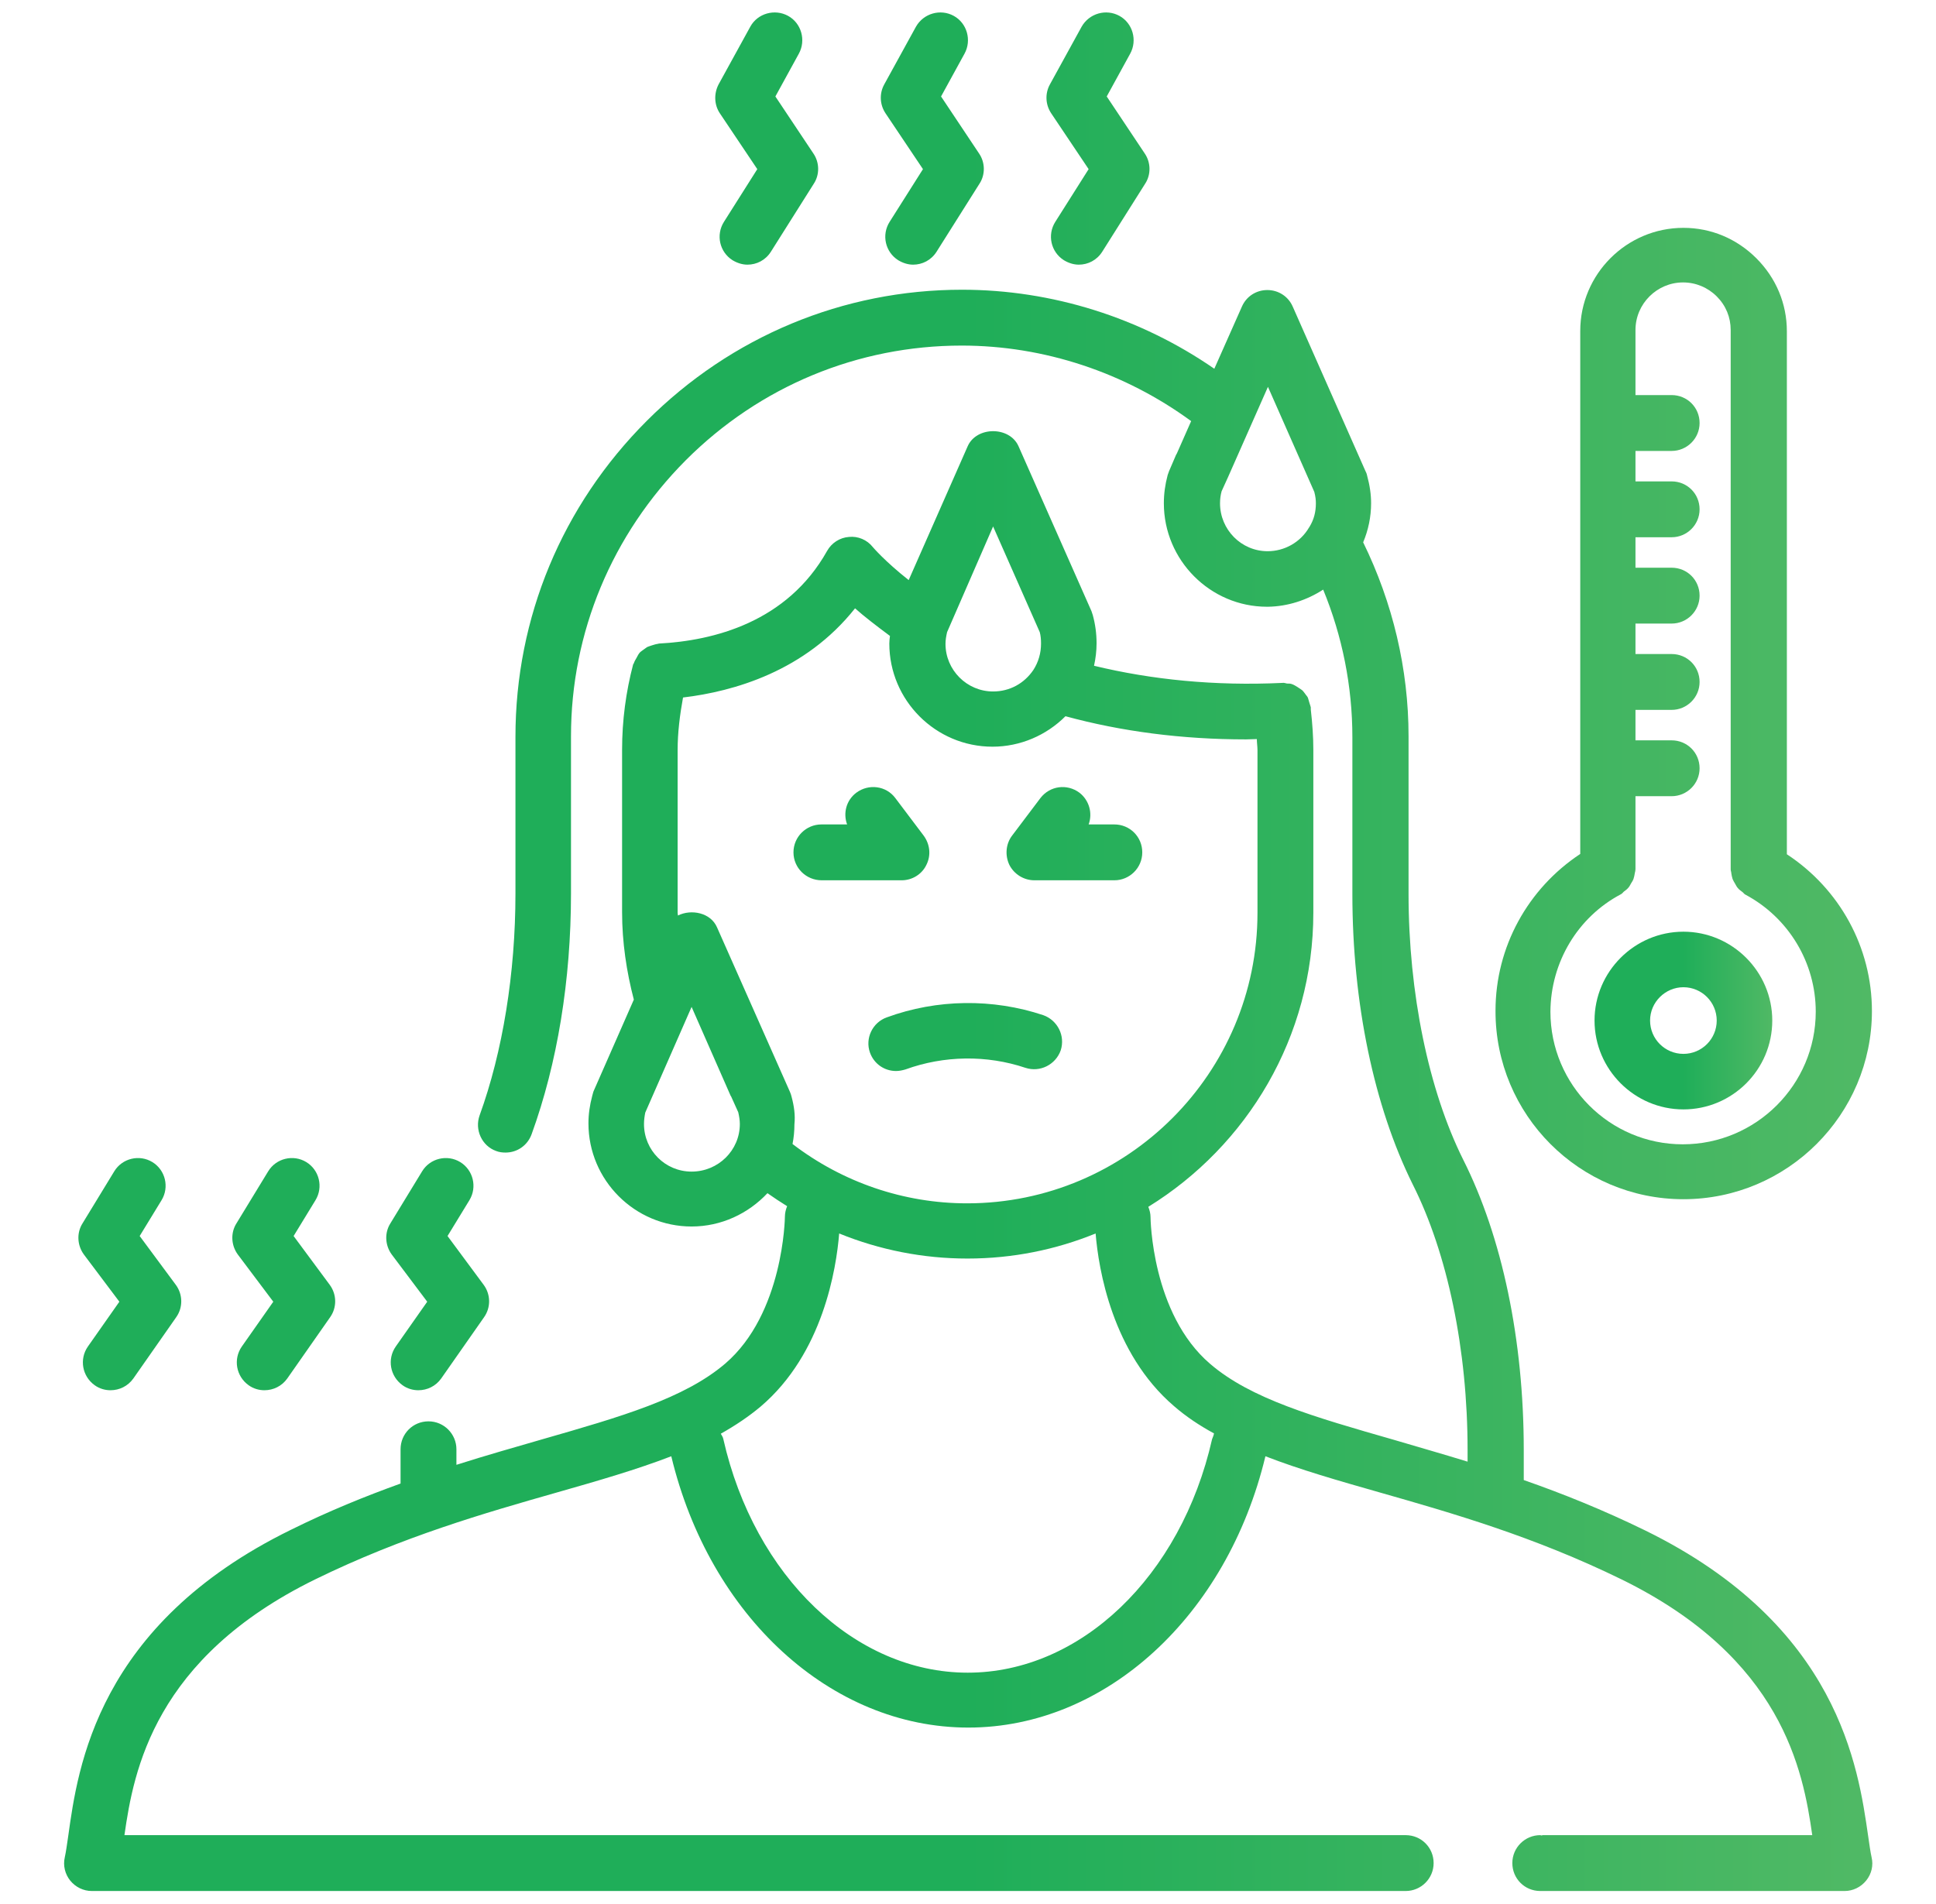
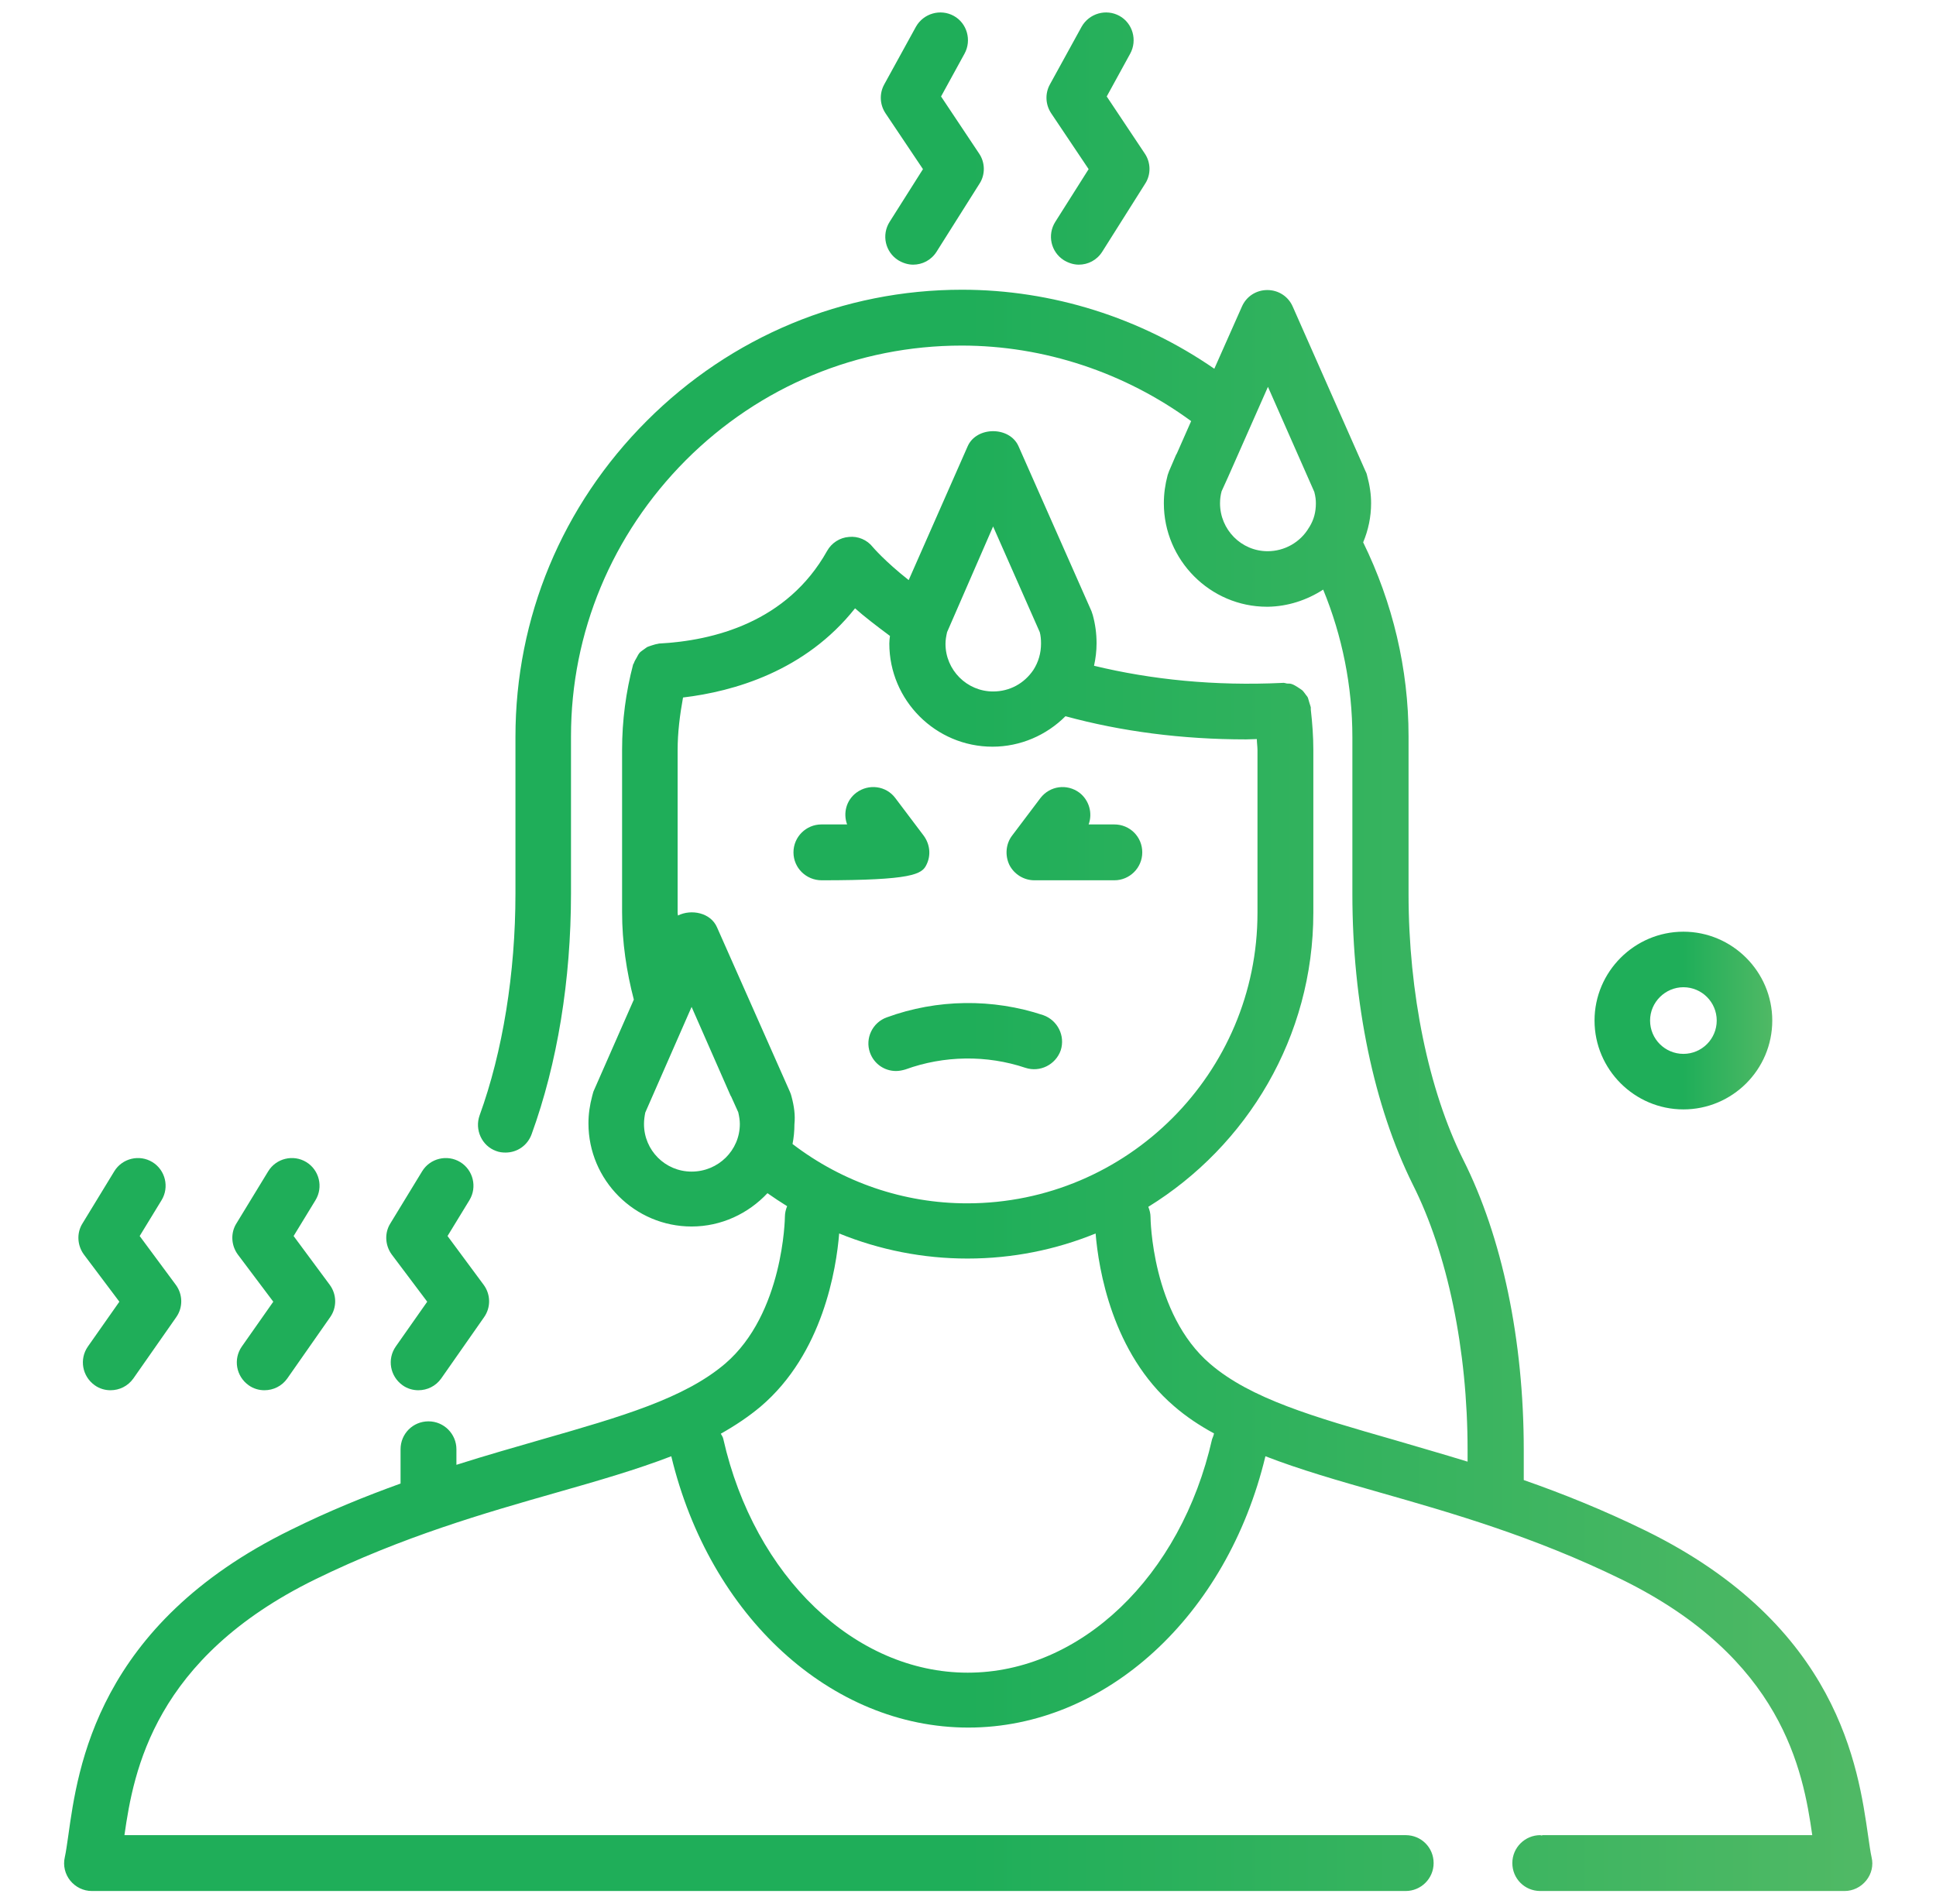
<svg xmlns="http://www.w3.org/2000/svg" width="61" height="60" viewBox="0 0 61 60" fill="none">
  <path d="M51.841 48.23C50.511 47.58 49.241 47.07 48.011 46.64V45.69C48.011 42.23 47.331 38.98 46.101 36.54C45.011 34.35 44.381 31.29 44.381 28.17V23.2C44.381 21.08 43.881 18.99 42.951 17.09C43.111 16.71 43.201 16.29 43.201 15.86C43.201 15.58 43.161 15.3 43.071 14.97C43.061 14.92 43.041 14.88 43.021 14.84L40.731 9.66C40.591 9.34 40.281 9.14 39.931 9.14C39.581 9.14 39.271 9.34 39.131 9.66L38.261 11.62C35.931 10.01 33.151 9.13 30.311 9.13C26.571 9.13 23.041 10.6 20.381 13.26C17.711 15.93 16.241 19.46 16.241 23.22V28.16C16.241 30.66 15.841 33.14 15.111 35.15C14.951 35.6 15.181 36.11 15.631 36.27C15.731 36.31 15.831 36.32 15.931 36.32C16.291 36.32 16.621 36.1 16.751 35.74C17.561 33.51 17.991 30.89 17.991 28.15V23.2C17.991 19.93 19.281 16.84 21.611 14.5C23.941 12.17 27.031 10.89 30.301 10.89C32.901 10.89 35.441 11.74 37.531 13.27L37.081 14.29C37.061 14.32 37.041 14.36 37.031 14.39L36.851 14.81C36.851 14.82 36.841 14.82 36.841 14.83C36.831 14.86 36.801 14.94 36.791 14.97C36.711 15.27 36.671 15.56 36.671 15.86C36.671 17.65 38.131 19.12 39.921 19.12C39.931 19.12 39.941 19.12 39.951 19.12C40.581 19.11 41.181 18.91 41.691 18.58C42.291 20.04 42.611 21.62 42.611 23.23V28.17C42.611 31.61 43.291 34.86 44.511 37.32C45.611 39.5 46.241 42.54 46.241 45.69V46.06C45.431 45.81 44.651 45.59 43.911 45.37C41.401 44.65 39.411 44.08 38.131 42.98C36.281 41.4 36.251 38.38 36.251 38.35C36.251 38.24 36.221 38.13 36.181 38.03C39.291 36.11 41.381 32.68 41.381 28.76V23.63C41.381 23.22 41.351 22.8 41.301 22.36C41.301 22.36 41.301 22.36 41.301 22.35C41.301 22.33 41.301 22.31 41.301 22.29C41.291 22.24 41.271 22.2 41.261 22.16C41.241 22.1 41.231 22.05 41.211 21.99C41.191 21.94 41.151 21.91 41.121 21.86C41.081 21.81 41.051 21.76 41.001 21.73C40.961 21.7 40.921 21.68 40.881 21.65C40.831 21.62 40.771 21.58 40.711 21.56C40.661 21.54 40.611 21.54 40.551 21.54C40.501 21.53 40.451 21.51 40.401 21.52C38.271 21.62 36.291 21.42 34.471 20.98C34.521 20.75 34.551 20.52 34.551 20.27C34.551 19.97 34.511 19.67 34.431 19.38C34.421 19.34 34.401 19.3 34.391 19.26L32.091 14.06C31.811 13.43 30.771 13.43 30.491 14.06L28.631 18.28C27.871 17.68 27.501 17.24 27.501 17.24C27.321 17.01 27.031 16.89 26.751 16.92C26.461 16.94 26.201 17.11 26.061 17.36C24.801 19.61 22.481 20.19 20.761 20.28C20.751 20.28 20.741 20.29 20.721 20.29C20.651 20.3 20.601 20.32 20.531 20.34C20.481 20.36 20.431 20.37 20.391 20.39C20.341 20.42 20.301 20.46 20.251 20.49C20.211 20.52 20.161 20.55 20.131 20.6C20.101 20.64 20.081 20.69 20.051 20.74C20.021 20.79 19.991 20.84 19.971 20.9C19.971 20.91 19.961 20.92 19.951 20.93C19.721 21.8 19.601 22.71 19.601 23.62V28.75C19.601 29.69 19.741 30.62 19.971 31.5L18.701 34.39L18.691 34.42C18.681 34.46 18.671 34.49 18.661 34.53C18.581 34.83 18.541 35.11 18.541 35.4C18.541 37.19 20.001 38.65 21.791 38.65C22.731 38.65 23.581 38.24 24.181 37.6C24.381 37.74 24.591 37.88 24.801 38.01C24.761 38.11 24.731 38.22 24.731 38.34C24.731 38.37 24.691 41.39 22.851 42.97C21.561 44.07 19.581 44.64 17.071 45.36C16.211 45.61 15.321 45.86 14.381 46.16V45.67C14.381 45.19 13.991 44.79 13.501 44.79C13.011 44.79 12.621 45.18 12.621 45.67V46.75C11.511 47.15 10.351 47.62 9.161 48.21C3.061 51.2 2.451 55.7 2.151 57.85C2.111 58.12 2.081 58.35 2.041 58.53C1.981 58.79 2.051 59.06 2.211 59.26C2.381 59.47 2.631 59.59 2.891 59.59H44.291C44.771 59.59 45.171 59.2 45.171 58.71C45.171 58.22 44.781 57.83 44.291 57.83H3.921C4.211 55.78 4.871 52.25 9.931 49.77C12.691 48.42 15.271 47.68 17.551 47.03C18.851 46.66 20.061 46.31 21.151 45.89C22.361 50.93 26.181 54.44 30.511 54.44C34.831 54.44 38.661 50.93 39.871 45.89C40.951 46.31 42.171 46.66 43.471 47.03C45.751 47.68 48.331 48.42 51.091 49.77C56.151 52.25 56.811 55.78 57.101 57.83H48.611C48.601 57.83 48.581 57.84 48.571 57.84C48.561 57.84 48.541 57.83 48.531 57.83C48.051 57.83 47.651 58.22 47.651 58.71C47.651 59.2 48.041 59.59 48.531 59.59H58.121C58.381 59.59 58.631 59.47 58.801 59.26C58.971 59.05 59.031 58.78 58.971 58.53C58.931 58.35 58.901 58.12 58.861 57.85C58.551 55.71 57.941 51.22 51.841 48.23ZM39.941 17.37C39.111 17.37 38.441 16.69 38.441 15.86C38.441 15.71 38.461 15.59 38.491 15.48L38.691 15.04L39.951 12.19L41.411 15.5C41.451 15.65 41.461 15.76 41.461 15.86C41.461 16.13 41.401 16.37 41.261 16.6C41.251 16.61 41.251 16.62 41.241 16.63C40.971 17.09 40.471 17.37 39.941 17.37ZM31.291 16.59L32.761 19.92C32.791 20.03 32.801 20.15 32.801 20.28C32.801 20.58 32.721 20.86 32.561 21.11C32.271 21.54 31.811 21.79 31.291 21.79C30.461 21.79 29.791 21.11 29.791 20.29C29.791 20.17 29.811 20.05 29.841 19.92L31.291 16.59ZM21.791 36.92C20.961 36.92 20.291 36.25 20.291 35.42C20.291 35.29 20.311 35.16 20.331 35.06L21.791 31.73L23.021 34.53C23.021 34.53 23.021 34.54 23.031 34.54L23.261 35.05C23.291 35.18 23.311 35.3 23.311 35.42C23.311 36.25 22.631 36.92 21.791 36.92ZM24.941 34.56C24.931 34.51 24.911 34.46 24.891 34.41L22.591 29.22C22.391 28.76 21.781 28.64 21.361 28.85C21.361 28.82 21.351 28.8 21.351 28.77V23.64C21.351 23.08 21.421 22.53 21.521 21.98C23.121 21.79 25.371 21.15 26.941 19.17C27.221 19.42 27.611 19.72 28.041 20.04C28.031 20.12 28.021 20.2 28.021 20.28C28.021 22.07 29.481 23.53 31.271 23.53C32.151 23.53 32.971 23.17 33.571 22.57C35.331 23.05 37.241 23.3 39.261 23.3C39.371 23.3 39.491 23.29 39.601 23.29C39.601 23.4 39.621 23.53 39.621 23.64V28.77C39.621 33.81 35.521 37.92 30.471 37.92C28.481 37.92 26.551 37.26 24.971 36.05C25.011 35.85 25.031 35.64 25.031 35.43C25.061 35.14 25.021 34.86 24.941 34.56ZM38.191 45.35C37.211 49.68 34.041 52.71 30.491 52.71C26.941 52.71 23.771 49.68 22.791 45.35C22.781 45.29 22.741 45.23 22.711 45.18C23.171 44.92 23.591 44.64 23.971 44.32C25.931 42.65 26.351 39.98 26.441 38.87C27.721 39.39 29.091 39.66 30.481 39.66C31.911 39.66 33.271 39.38 34.521 38.87C34.611 39.98 35.041 42.64 36.991 44.31C37.371 44.64 37.791 44.92 38.251 45.17C38.241 45.24 38.211 45.29 38.191 45.35Z" fill="url(#paint0_linear_6156_63333)" />
-   <path d="M25.891 27.74H28.411C28.741 27.74 29.051 27.55 29.191 27.25C29.341 26.95 29.301 26.6 29.101 26.33L28.211 25.15C27.921 24.76 27.371 24.69 26.981 24.98C26.661 25.22 26.561 25.63 26.691 25.98H25.881C25.401 25.98 25.001 26.37 25.001 26.86C25.001 27.35 25.401 27.74 25.891 27.74Z" fill="url(#paint1_linear_6156_63333)" />
+   <path d="M25.891 27.74C28.741 27.74 29.051 27.55 29.191 27.25C29.341 26.95 29.301 26.6 29.101 26.33L28.211 25.15C27.921 24.76 27.371 24.69 26.981 24.98C26.661 25.22 26.561 25.63 26.691 25.98H25.881C25.401 25.98 25.001 26.37 25.001 26.86C25.001 27.35 25.401 27.74 25.891 27.74Z" fill="url(#paint1_linear_6156_63333)" />
  <path d="M32.591 27.74H35.111C35.591 27.74 35.991 27.35 35.991 26.86C35.991 26.37 35.601 25.98 35.111 25.98H34.301C34.431 25.63 34.321 25.22 34.011 24.98C33.621 24.69 33.081 24.76 32.781 25.15L31.891 26.33C31.691 26.59 31.661 26.95 31.801 27.25C31.951 27.55 32.261 27.74 32.591 27.74Z" fill="url(#paint2_linear_6156_63333)" />
  <path d="M27.411 33.17C27.541 33.53 27.871 33.75 28.231 33.75C28.331 33.75 28.431 33.73 28.531 33.7C29.741 33.26 31.091 33.24 32.311 33.65C32.771 33.8 33.261 33.55 33.421 33.1C33.571 32.64 33.321 32.15 32.871 31.99C31.281 31.46 29.521 31.48 27.941 32.06C27.491 32.22 27.251 32.72 27.411 33.17Z" fill="url(#paint3_linear_6156_63333)" />
  <path d="M34.301 5.33L33.251 6.99C32.991 7.4 33.111 7.94 33.521 8.2C33.671 8.29 33.831 8.34 33.991 8.34C34.281 8.34 34.561 8.2 34.731 7.93L36.081 5.79C36.271 5.5 36.261 5.12 36.071 4.84L34.871 3.04L35.611 1.69C35.841 1.27 35.691 0.73 35.271 0.5C34.851 0.27 34.321 0.42 34.081 0.84L33.081 2.66C32.921 2.95 32.941 3.3 33.121 3.57L34.301 5.33Z" fill="url(#paint4_linear_6156_63333)" />
  <path d="M29.081 5.33L28.031 6.99C27.771 7.4 27.891 7.94 28.301 8.2C28.451 8.29 28.611 8.34 28.771 8.34C29.061 8.34 29.341 8.2 29.511 7.93L30.861 5.79C31.051 5.5 31.041 5.12 30.851 4.84L29.651 3.04L30.391 1.69C30.621 1.27 30.471 0.73 30.051 0.5C29.631 0.27 29.101 0.42 28.861 0.84L27.861 2.66C27.701 2.95 27.721 3.3 27.901 3.57L29.081 5.33Z" fill="url(#paint5_linear_6156_63333)" />
-   <path d="M23.861 5.33L22.811 6.99C22.551 7.4 22.671 7.94 23.081 8.2C23.231 8.29 23.391 8.34 23.551 8.34C23.841 8.34 24.121 8.2 24.291 7.93L25.641 5.79C25.831 5.5 25.821 5.12 25.631 4.84L24.431 3.04L25.171 1.69C25.401 1.27 25.251 0.73 24.831 0.5C24.411 0.27 23.871 0.42 23.641 0.84L22.641 2.66C22.491 2.95 22.501 3.3 22.681 3.57L23.861 5.33Z" fill="url(#paint6_linear_6156_63333)" />
  <path d="M13.461 41.02L12.471 42.43C12.191 42.83 12.291 43.37 12.681 43.65C12.831 43.76 13.011 43.81 13.181 43.81C13.461 43.81 13.731 43.68 13.901 43.44L15.251 41.51C15.471 41.2 15.461 40.79 15.241 40.49L14.101 38.95L14.791 37.82C15.041 37.41 14.911 36.87 14.501 36.62C14.091 36.37 13.551 36.5 13.301 36.91L12.301 38.55C12.111 38.85 12.131 39.24 12.341 39.53L13.461 41.02Z" fill="url(#paint7_linear_6156_63333)" />
  <path d="M8.611 41.02L7.621 42.43C7.341 42.83 7.441 43.37 7.831 43.65C7.981 43.76 8.161 43.81 8.331 43.81C8.611 43.81 8.881 43.68 9.051 43.44L10.401 41.51C10.621 41.2 10.611 40.79 10.391 40.49L9.251 38.95L9.941 37.82C10.191 37.41 10.061 36.87 9.651 36.62C9.241 36.37 8.701 36.5 8.451 36.91L7.451 38.55C7.261 38.85 7.281 39.24 7.491 39.53L8.611 41.02Z" fill="url(#paint8_linear_6156_63333)" />
  <path d="M3.761 41.02L2.771 42.43C2.491 42.83 2.591 43.37 2.981 43.65C3.131 43.76 3.311 43.81 3.481 43.81C3.761 43.81 4.031 43.68 4.201 43.44L5.551 41.51C5.771 41.2 5.761 40.79 5.541 40.49L4.401 38.95L5.091 37.82C5.341 37.41 5.211 36.87 4.801 36.62C4.391 36.37 3.851 36.5 3.601 36.91L2.601 38.55C2.411 38.85 2.431 39.24 2.641 39.53L3.761 41.02Z" fill="url(#paint9_linear_6156_63333)" />
-   <path d="M53.041 37.79C56.311 37.79 58.981 35.13 58.981 31.86C58.981 29.85 57.961 28.01 56.301 26.92V10.44C56.301 9.57 55.961 8.76 55.341 8.14C54.721 7.52 53.911 7.18 53.041 7.18C51.251 7.18 49.791 8.64 49.791 10.43V26.91C48.141 28 47.121 29.84 47.121 31.85C47.111 35.13 49.771 37.79 53.041 37.79ZM51.071 28.18C51.111 28.16 51.131 28.13 51.161 28.1C51.211 28.06 51.261 28.03 51.301 27.98C51.341 27.94 51.361 27.89 51.391 27.84C51.421 27.79 51.451 27.75 51.471 27.69C51.491 27.63 51.501 27.57 51.511 27.51C51.521 27.47 51.531 27.43 51.531 27.39V25.09H52.671C53.151 25.09 53.551 24.7 53.551 24.21C53.551 23.72 53.161 23.33 52.671 23.33H51.531V22.37H52.671C53.151 22.37 53.551 21.98 53.551 21.49C53.551 21 53.161 20.61 52.671 20.61H51.531V19.65H52.671C53.151 19.65 53.551 19.26 53.551 18.77C53.551 18.28 53.161 17.89 52.671 17.89H51.531V16.93H52.671C53.151 16.93 53.551 16.54 53.551 16.05C53.551 15.56 53.161 15.17 52.671 15.17H51.531V14.21H52.671C53.151 14.21 53.551 13.82 53.551 13.33C53.551 12.84 53.161 12.45 52.671 12.45H51.531V10.4C51.531 9.57 52.211 8.9 53.031 8.9C53.431 8.9 53.811 9.06 54.091 9.34C54.381 9.63 54.531 10 54.531 10.4V27.4C54.531 27.44 54.551 27.48 54.551 27.52C54.561 27.58 54.571 27.64 54.591 27.7C54.611 27.75 54.641 27.8 54.671 27.85C54.701 27.9 54.721 27.95 54.761 27.99C54.801 28.04 54.851 28.07 54.901 28.11C54.931 28.13 54.951 28.17 54.991 28.19C56.361 28.92 57.211 30.34 57.211 31.88C57.211 34.18 55.331 36.06 53.021 36.06C50.721 36.06 48.851 34.19 48.851 31.88C48.861 30.32 49.711 28.9 51.071 28.18Z" fill="url(#paint10_linear_6156_63333)" />
  <path d="M53.041 34.96C54.581 34.96 55.841 33.71 55.841 32.16C55.841 30.62 54.581 29.36 53.041 29.36C51.501 29.36 50.241 30.62 50.241 32.16C50.241 33.7 51.501 34.96 53.041 34.96ZM53.041 31.11C53.621 31.11 54.091 31.58 54.091 32.16C54.091 32.74 53.621 33.21 53.041 33.21C52.461 33.21 51.991 32.74 51.991 32.16C51.991 31.58 52.471 31.11 53.041 31.11Z" fill="url(#paint11_linear_6156_63333)" />
  <defs>
    <linearGradient id="paint0_linear_6156_63333" x1="2.028" y1="30.008" x2="58.969" y2="30.008" gradientUnits="userSpaceOnUse">
      <stop offset="0.499" stop-color="#1FAE59" />
      <stop offset="1" stop-color="#50B965" />
    </linearGradient>
    <linearGradient id="paint1_linear_6156_63333" x1="2.166" y1="29.998" x2="59.015" y2="29.998" gradientUnits="userSpaceOnUse">
      <stop offset="0.499" stop-color="#1FAE59" />
      <stop offset="1" stop-color="#50B965" />
    </linearGradient>
    <linearGradient id="paint2_linear_6156_63333" x1="2.016" y1="29.992" x2="58.923" y2="29.992" gradientUnits="userSpaceOnUse">
      <stop offset="0.499" stop-color="#1FAE59" />
      <stop offset="1" stop-color="#50B965" />
    </linearGradient>
    <linearGradient id="paint3_linear_6156_63333" x1="2.038" y1="29.957" x2="58.996" y2="29.957" gradientUnits="userSpaceOnUse">
      <stop offset="0.499" stop-color="#1FAE59" />
      <stop offset="1" stop-color="#50B965" />
    </linearGradient>
    <linearGradient id="paint4_linear_6156_63333" x1="2.062" y1="29.966" x2="58.918" y2="29.966" gradientUnits="userSpaceOnUse">
      <stop offset="0.499" stop-color="#1FAE59" />
      <stop offset="1" stop-color="#50B965" />
    </linearGradient>
    <linearGradient id="paint5_linear_6156_63333" x1="2.091" y1="29.966" x2="58.95" y2="29.966" gradientUnits="userSpaceOnUse">
      <stop offset="0.499" stop-color="#1FAE59" />
      <stop offset="1" stop-color="#50B965" />
    </linearGradient>
    <linearGradient id="paint6_linear_6156_63333" x1="2.043" y1="29.966" x2="58.979" y2="29.966" gradientUnits="userSpaceOnUse">
      <stop offset="0.499" stop-color="#1FAE59" />
      <stop offset="1" stop-color="#50B965" />
    </linearGradient>
    <linearGradient id="paint7_linear_6156_63333" x1="2.142" y1="29.939" x2="59.097" y2="29.939" gradientUnits="userSpaceOnUse">
      <stop offset="0.499" stop-color="#1FAE59" />
      <stop offset="1" stop-color="#50B965" />
    </linearGradient>
    <linearGradient id="paint8_linear_6156_63333" x1="2.166" y1="29.939" x2="59.111" y2="29.939" gradientUnits="userSpaceOnUse">
      <stop offset="0.499" stop-color="#1FAE59" />
      <stop offset="1" stop-color="#50B965" />
    </linearGradient>
    <linearGradient id="paint9_linear_6156_63333" x1="2.182" y1="29.939" x2="59.124" y2="29.939" gradientUnits="userSpaceOnUse">
      <stop offset="0.499" stop-color="#1FAE59" />
      <stop offset="1" stop-color="#50B965" />
    </linearGradient>
    <linearGradient id="paint10_linear_6156_63333" x1="1.987" y1="29.999" x2="58.96" y2="29.999" gradientUnits="userSpaceOnUse">
      <stop offset="0.499" stop-color="#1FAE59" />
      <stop offset="1" stop-color="#50B965" />
    </linearGradient>
    <linearGradient id="paint11_linear_6156_63333" x1="50.247" y1="32.159" x2="55.843" y2="32.159" gradientUnits="userSpaceOnUse">
      <stop offset="0.499" stop-color="#1FAE59" />
      <stop offset="1" stop-color="#50B965" />
    </linearGradient>
  </defs>
</svg>